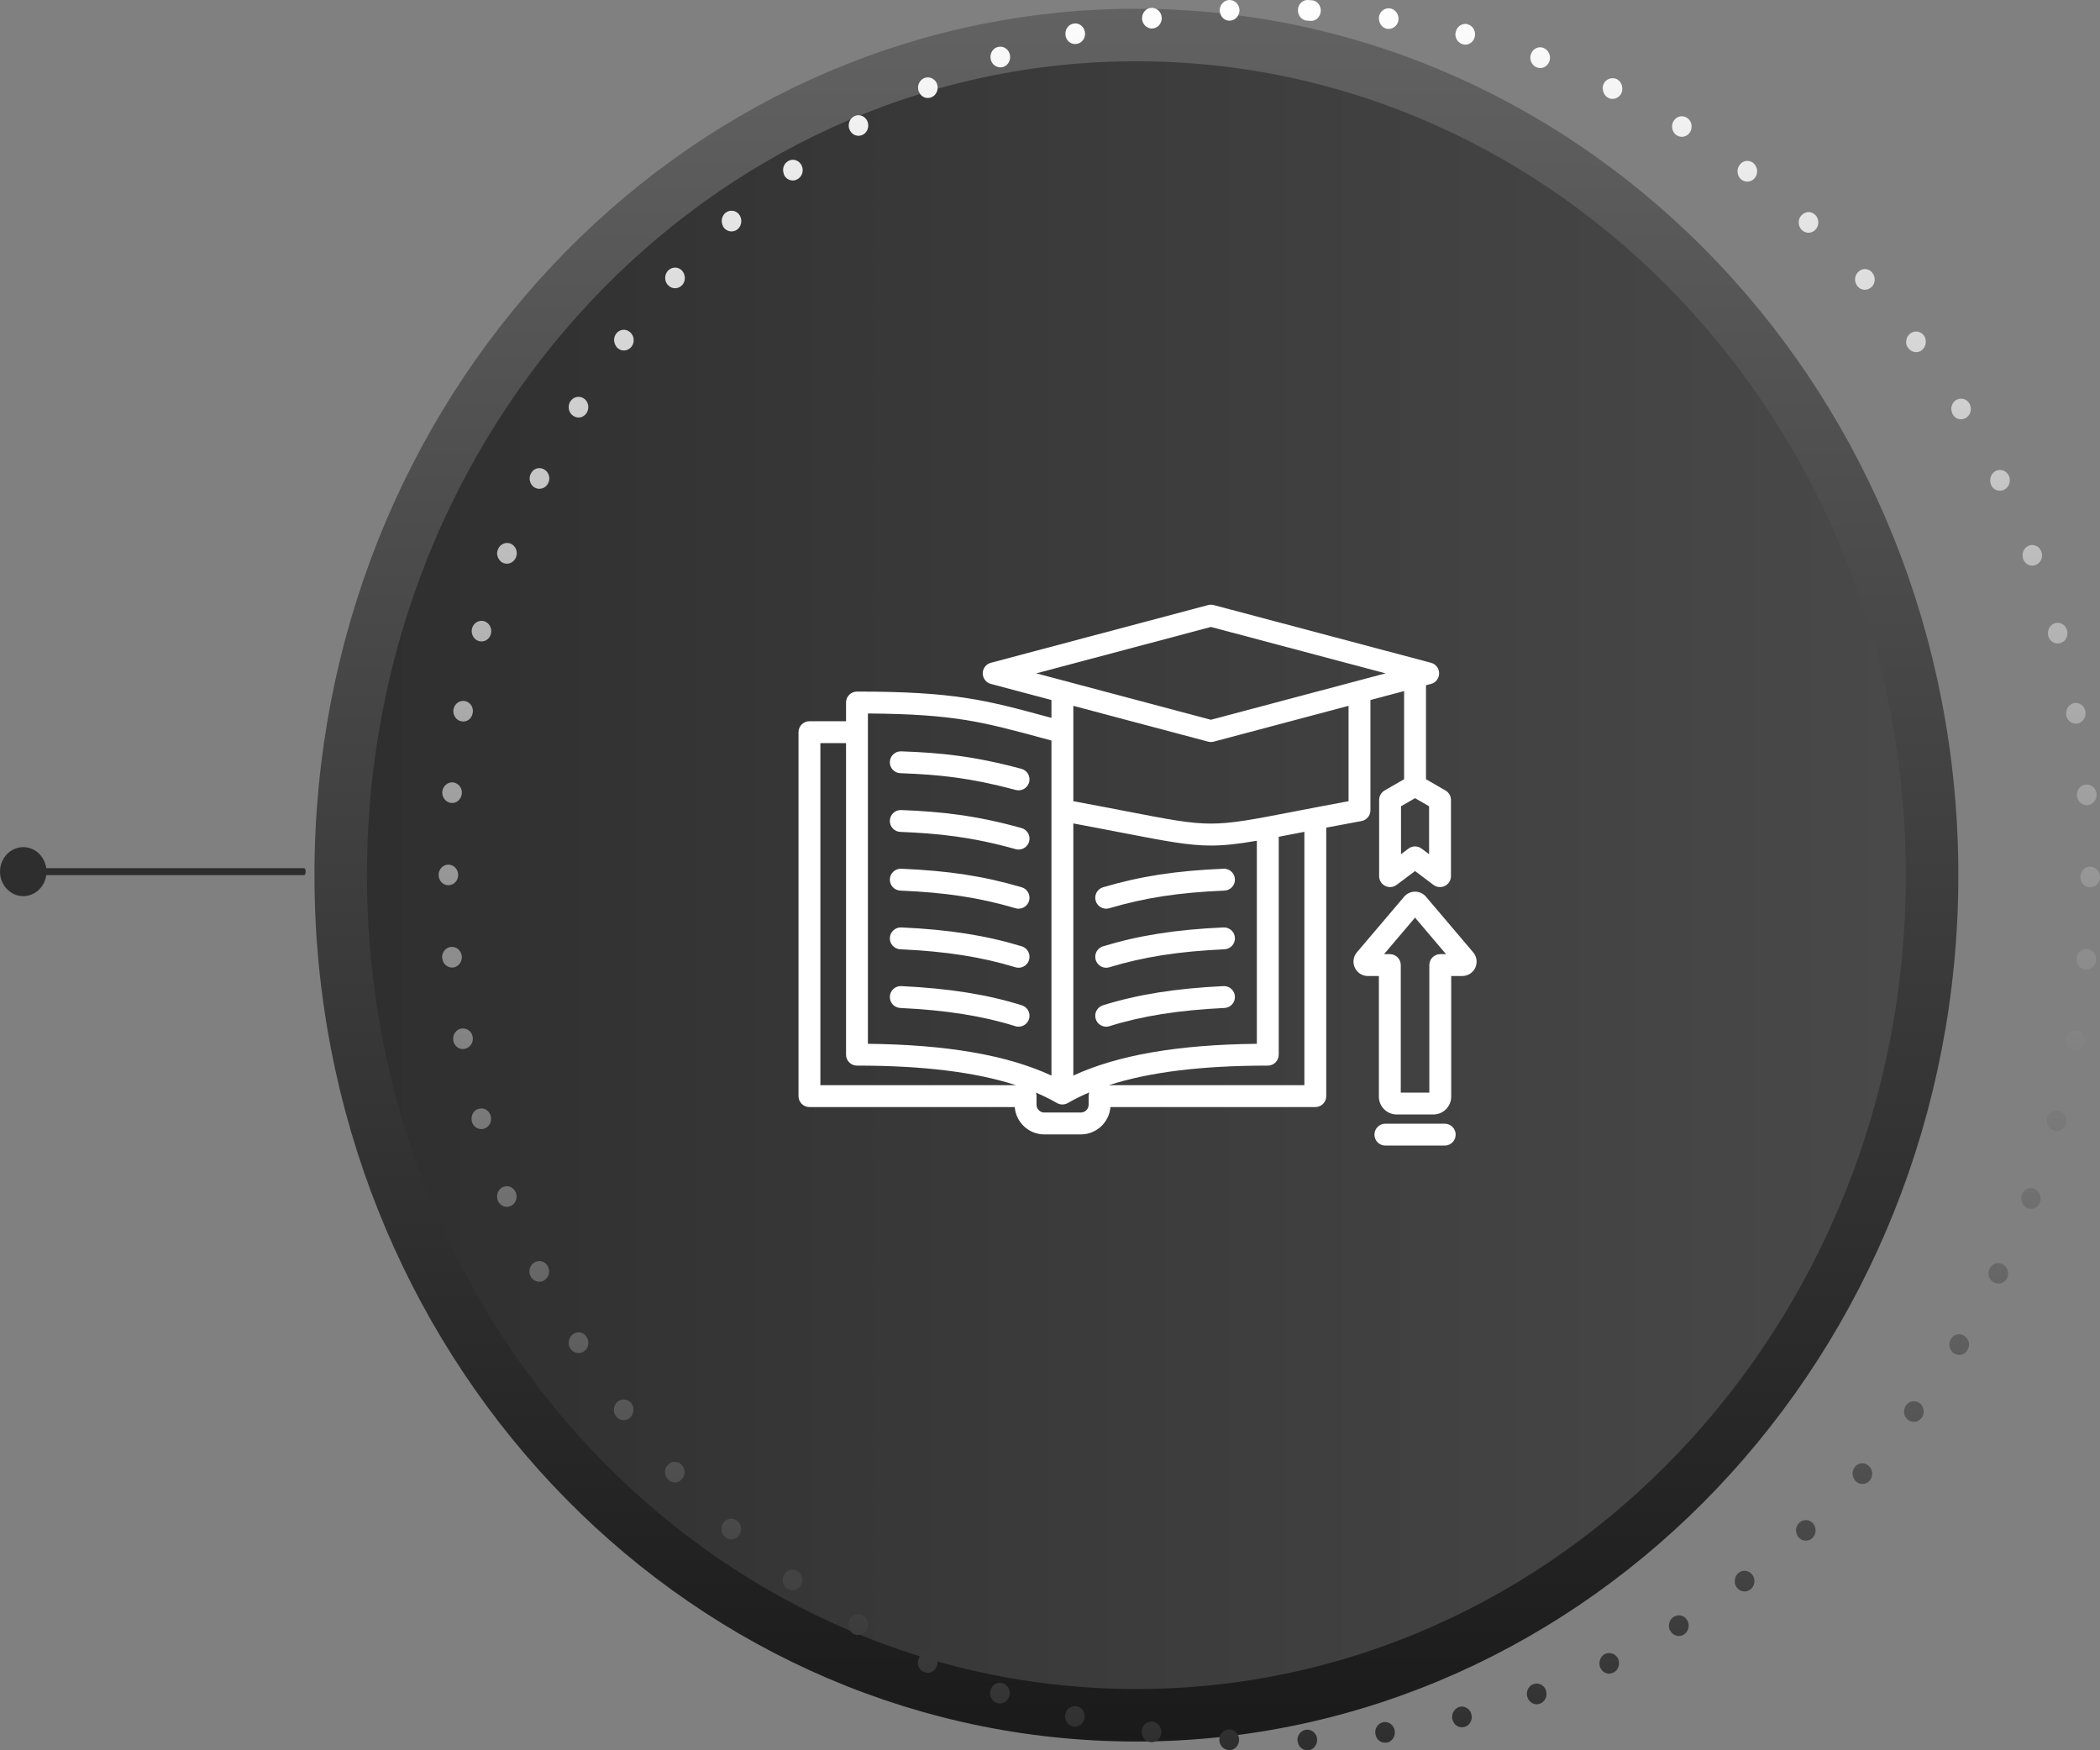
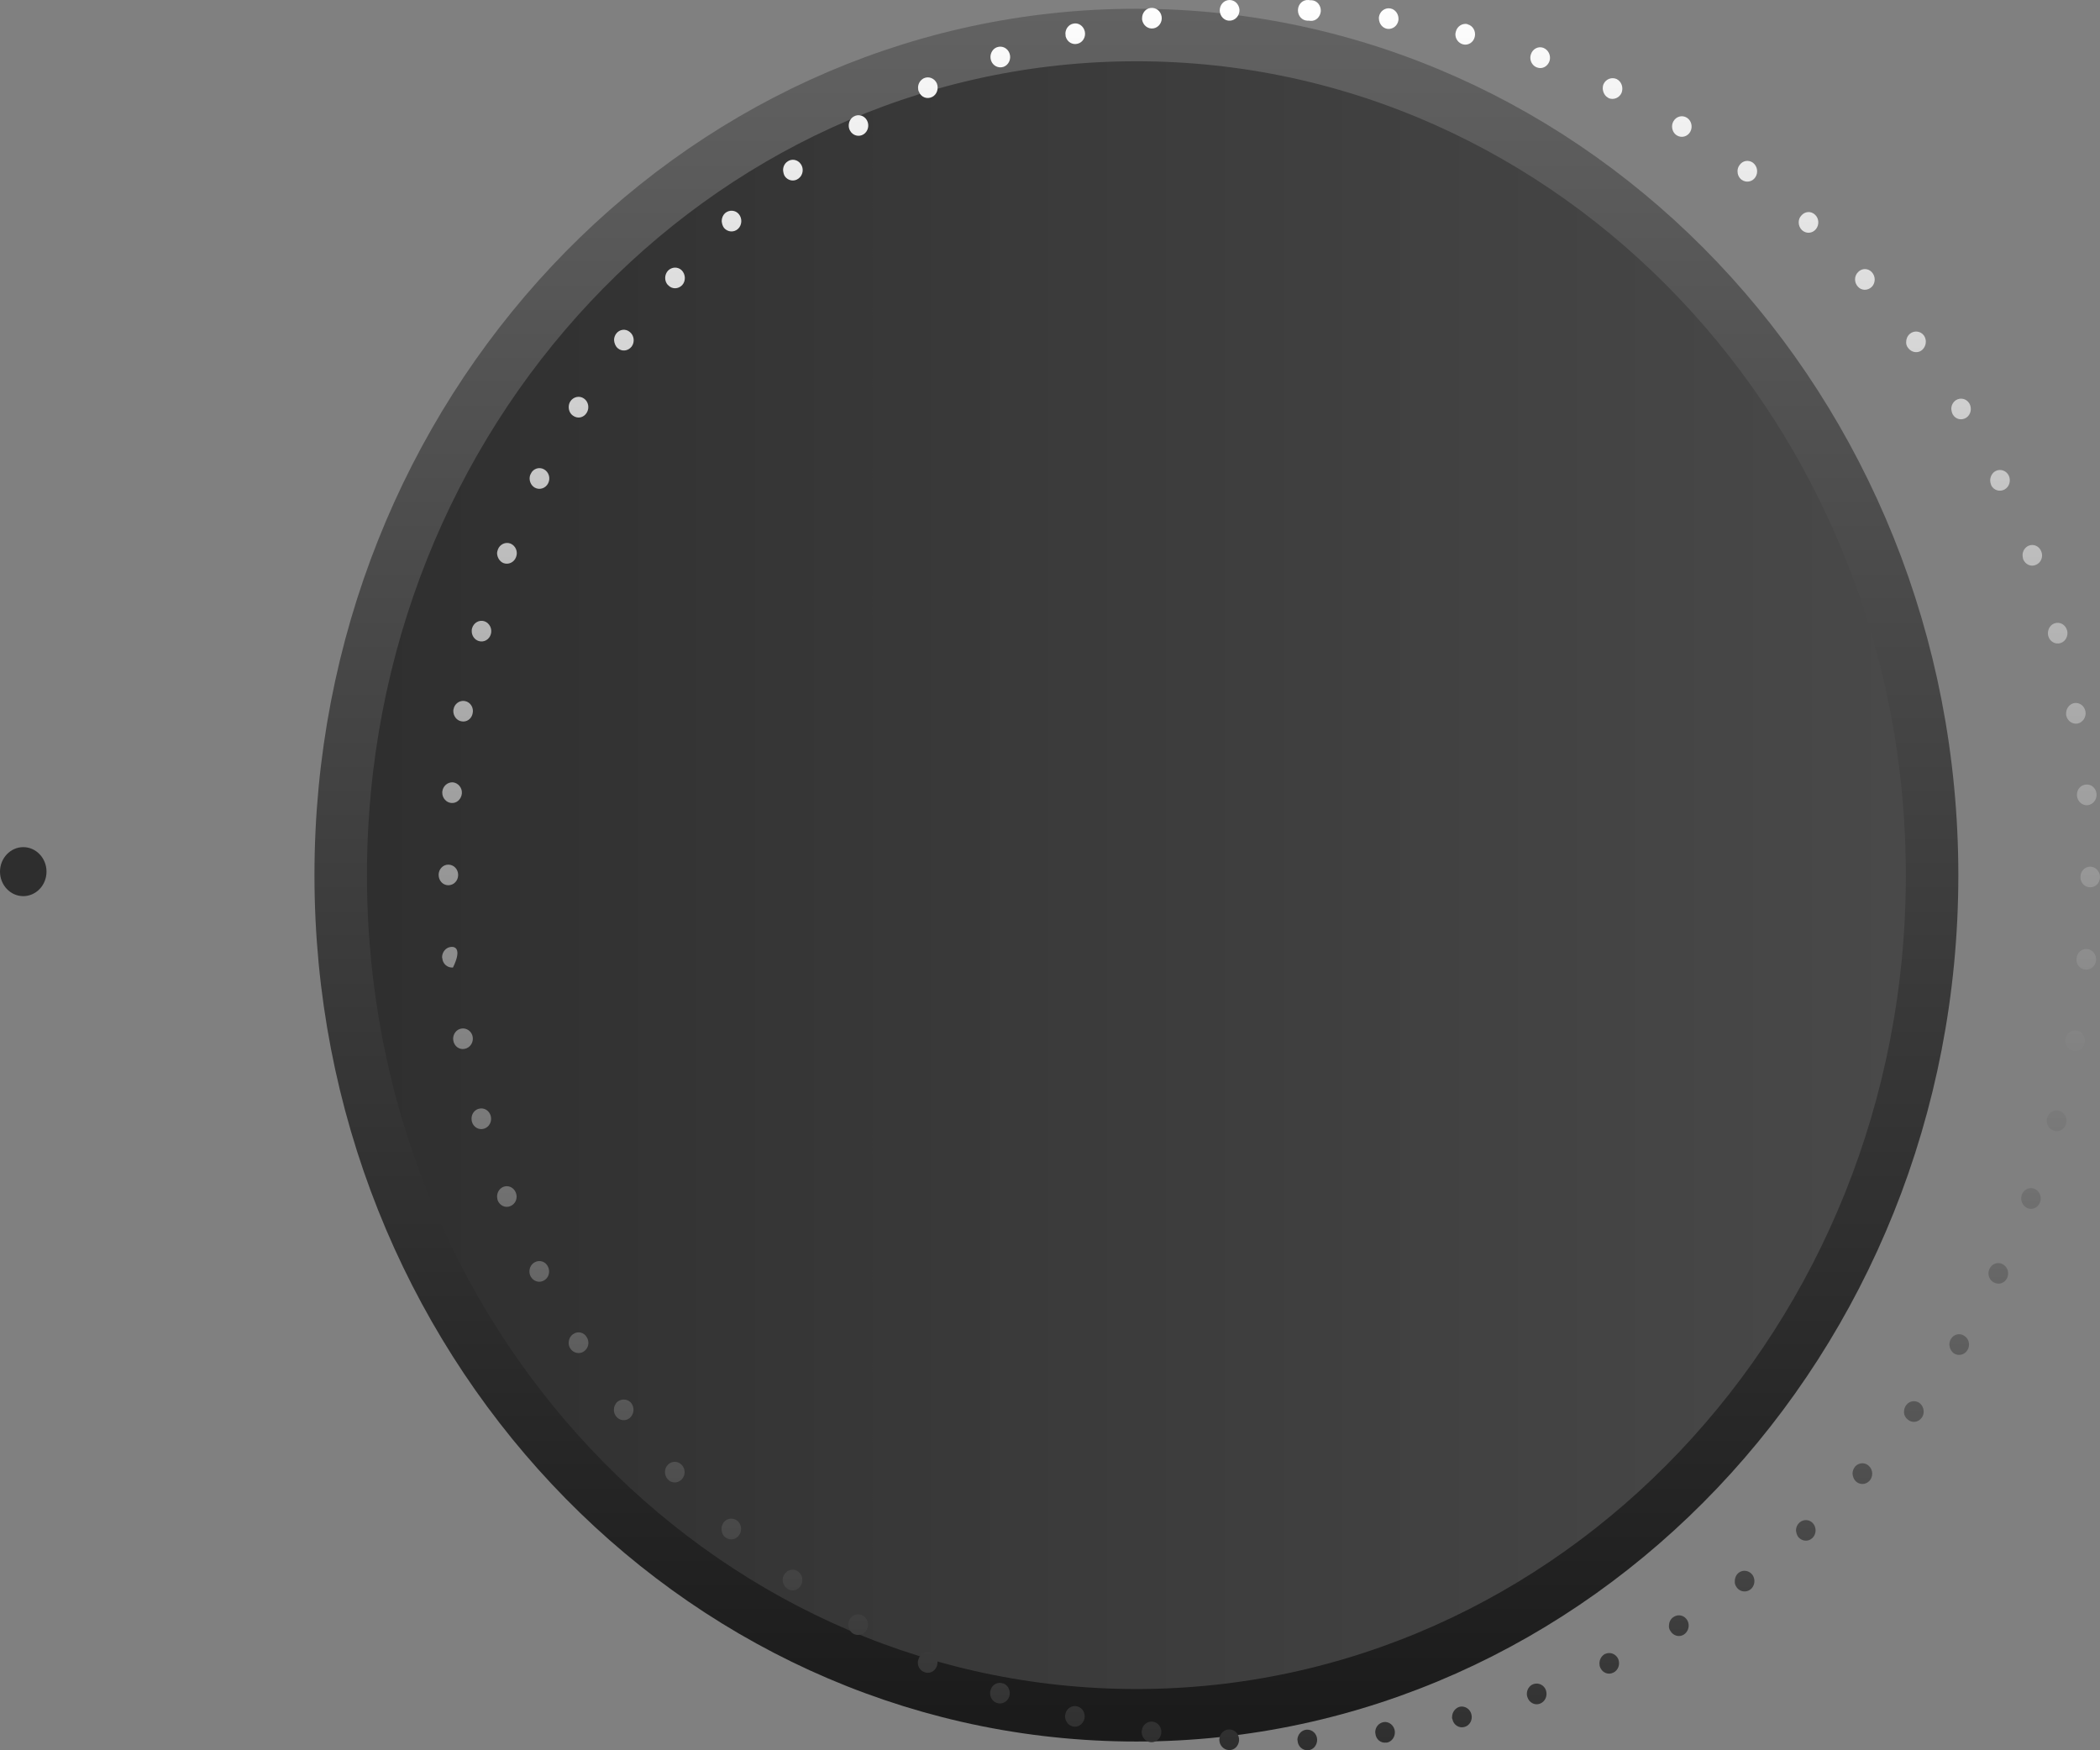
<svg xmlns="http://www.w3.org/2000/svg" width="120" height="100" viewBox="0 0 120 100" fill="none">
  <rect x="0" y="0" width="120" height="100" fill="#808080" stroke="none" />
  <g clip-path="url(#clip0_12244_935)">
    <path d="M64.938 2C89.952 2 110.405 23.391 110.405 50C110.405 76.609 89.952 98 64.938 98L64.353 97.996C39.604 97.666 19.469 76.401 19.469 50C19.469 23.599 39.604 2.334 64.353 2.004L64.938 2Z" fill="url(#paint0_linear_12244_935)" stroke="url(#paint1_linear_12244_935)" stroke-width="3" />
-     <path d="M25.616 50.578C25.927 50.578 26.18 50.321 26.18 49.995V49.983C26.18 49.668 25.938 49.4 25.616 49.4C25.306 49.4 25.064 49.668 25.064 49.983C25.064 50.31 25.306 50.578 25.616 50.578ZM25.273 54.743C25.296 55.07 25.573 55.303 25.883 55.28C26.192 55.245 26.413 54.953 26.392 54.638C26.358 54.312 26.081 54.066 25.771 54.102C25.483 54.125 25.262 54.393 25.262 54.685C25.262 54.708 25.262 54.72 25.273 54.743ZM25.782 45.876C26.093 45.911 26.358 45.666 26.392 45.34C26.424 45.025 26.192 44.733 25.883 44.698C25.584 44.675 25.306 44.908 25.273 45.234C25.273 45.258 25.273 45.27 25.273 45.293C25.273 45.596 25.506 45.853 25.782 45.876ZM25.904 59.457C25.959 59.783 26.259 59.993 26.558 59.923C26.866 59.865 27.067 59.55 27.011 59.235C26.956 58.92 26.657 58.71 26.358 58.768C26.081 58.815 25.893 59.072 25.893 59.352C25.893 59.387 25.904 59.422 25.904 59.457ZM26.358 41.209C26.668 41.279 26.956 41.069 27.011 40.743C27.078 40.428 26.878 40.113 26.569 40.054C26.27 39.996 25.971 40.206 25.916 40.521C25.904 40.556 25.904 40.591 25.904 40.626C25.904 40.906 26.093 41.163 26.358 41.209ZM26.966 64.088C27.055 64.403 27.364 64.579 27.663 64.485C27.962 64.392 28.128 64.065 28.04 63.75C27.951 63.435 27.642 63.26 27.343 63.353C27.099 63.423 26.945 63.657 26.945 63.913C26.945 63.972 26.956 64.03 26.966 64.088ZM27.354 36.624C27.652 36.718 27.962 36.543 28.05 36.228C28.14 35.913 27.962 35.586 27.674 35.493C27.375 35.399 27.067 35.586 26.977 35.889C26.956 35.948 26.956 36.006 26.956 36.064C26.956 36.321 27.122 36.554 27.354 36.624ZM28.439 68.58C28.559 68.884 28.881 69.035 29.169 68.907C29.456 68.79 29.599 68.452 29.479 68.149C29.367 67.845 29.047 67.694 28.759 67.81C28.538 67.904 28.404 68.125 28.404 68.37C28.416 68.44 28.416 68.51 28.439 68.58ZM28.759 32.167C29.047 32.284 29.378 32.133 29.489 31.829C29.61 31.526 29.468 31.187 29.18 31.059C28.892 30.942 28.559 31.094 28.45 31.397C28.427 31.467 28.404 31.537 28.404 31.619C28.416 31.852 28.549 32.074 28.759 32.167ZM30.32 72.92C30.462 73.2 30.805 73.317 31.072 73.165C31.349 73.025 31.459 72.664 31.314 72.372C31.183 72.08 30.84 71.964 30.562 72.115C30.363 72.22 30.253 72.43 30.253 72.64C30.253 72.734 30.274 72.827 30.32 72.92ZM30.562 27.862C30.84 28.014 31.183 27.897 31.326 27.606C31.47 27.314 31.36 26.964 31.082 26.812C30.805 26.661 30.462 26.777 30.331 27.069C30.285 27.151 30.264 27.244 30.264 27.337C30.264 27.547 30.375 27.757 30.562 27.862ZM32.587 77.039C32.754 77.307 33.108 77.389 33.361 77.214C33.627 77.039 33.705 76.677 33.528 76.397C33.361 76.117 33.019 76.035 32.754 76.222C32.587 76.327 32.498 76.525 32.498 76.712C32.487 76.829 32.522 76.934 32.587 77.039ZM32.754 23.756C33.019 23.942 33.361 23.86 33.528 23.581C33.694 23.312 33.627 22.939 33.361 22.764C33.108 22.589 32.754 22.671 32.587 22.939C32.522 23.044 32.498 23.149 32.498 23.265C32.498 23.452 32.587 23.651 32.754 23.756ZM35.199 80.912C35.386 81.169 35.74 81.216 35.984 81.017C36.227 80.807 36.273 80.446 36.084 80.177C35.895 79.932 35.541 79.886 35.288 80.084C35.154 80.201 35.078 80.376 35.078 80.551C35.078 80.679 35.121 80.807 35.199 80.912ZM35.298 19.894C35.541 20.104 35.895 20.057 36.094 19.8C36.283 19.544 36.239 19.17 35.995 18.972C35.752 18.762 35.398 18.809 35.209 19.065C35.133 19.17 35.089 19.299 35.089 19.427C35.099 19.602 35.166 19.777 35.298 19.894ZM38.154 84.517C38.364 84.751 38.718 84.763 38.95 84.529C39.172 84.307 39.182 83.934 38.961 83.701C38.751 83.467 38.397 83.456 38.175 83.677C38.053 83.794 37.998 83.946 37.998 84.109C37.998 84.249 38.053 84.401 38.154 84.517ZM38.187 16.3C38.407 16.534 38.761 16.522 38.983 16.289C39.194 16.055 39.182 15.682 38.961 15.449C38.739 15.227 38.386 15.239 38.164 15.472C38.065 15.589 38.01 15.729 38.01 15.88C38.01 16.032 38.065 16.195 38.187 16.3ZM41.417 87.808C41.65 88.018 42.004 87.994 42.203 87.749C42.413 87.504 42.391 87.119 42.158 86.909C41.916 86.699 41.562 86.722 41.361 86.968C41.273 87.084 41.23 87.224 41.23 87.353C41.23 87.516 41.285 87.691 41.417 87.808ZM41.373 13.022C41.584 13.267 41.938 13.29 42.169 13.08C42.401 12.87 42.425 12.485 42.224 12.24C42.026 11.995 41.672 11.972 41.428 12.182C41.306 12.299 41.24 12.462 41.24 12.637C41.252 12.765 41.285 12.905 41.373 13.022ZM44.958 90.748C45.212 90.946 45.566 90.888 45.744 90.619C45.921 90.351 45.865 89.978 45.611 89.791C45.367 89.604 45.014 89.663 44.837 89.931C44.758 90.036 44.725 90.153 44.725 90.269C44.725 90.456 44.825 90.643 44.958 90.748ZM44.847 10.07C45.025 10.327 45.378 10.397 45.633 10.198C45.887 10.012 45.943 9.638 45.766 9.382C45.589 9.113 45.235 9.043 44.98 9.242C44.825 9.358 44.748 9.533 44.748 9.72C44.758 9.837 44.781 9.965 44.847 10.07ZM48.753 93.338C49.03 93.489 49.373 93.396 49.528 93.116C49.683 92.836 49.583 92.474 49.318 92.311C49.052 92.148 48.709 92.241 48.554 92.521C48.499 92.614 48.477 92.719 48.477 92.824C48.477 93.023 48.576 93.221 48.753 93.338ZM48.576 7.468C48.731 7.748 49.074 7.842 49.34 7.678C49.605 7.515 49.694 7.153 49.539 6.873C49.384 6.593 49.041 6.5 48.775 6.663C48.598 6.768 48.499 6.967 48.499 7.177C48.499 7.27 48.521 7.375 48.576 7.468ZM52.781 95.519C53.057 95.659 53.389 95.531 53.522 95.228C53.655 94.936 53.522 94.586 53.246 94.446C52.958 94.306 52.626 94.446 52.504 94.738C52.471 94.819 52.449 94.901 52.449 94.983C52.438 95.204 52.571 95.426 52.781 95.519ZM52.515 5.252C52.637 5.555 52.969 5.683 53.257 5.543C53.533 5.415 53.655 5.065 53.533 4.762C53.401 4.47 53.069 4.342 52.792 4.47C52.582 4.575 52.46 4.785 52.46 5.007C52.46 5.088 52.471 5.182 52.515 5.252ZM56.952 97.293C57.251 97.398 57.572 97.234 57.672 96.931C57.771 96.616 57.616 96.29 57.328 96.173V96.184C57.03 96.068 56.709 96.231 56.609 96.546C56.587 96.605 56.576 96.674 56.576 96.733C56.576 96.978 56.72 97.211 56.952 97.293ZM56.631 3.455C56.731 3.758 57.052 3.922 57.351 3.817C57.638 3.712 57.793 3.373 57.694 3.07C57.594 2.755 57.273 2.592 56.974 2.697C56.742 2.778 56.598 3.012 56.598 3.257C56.598 3.315 56.609 3.385 56.631 3.455ZM61.29 98.635C61.589 98.716 61.887 98.518 61.965 98.203C62.042 97.888 61.854 97.561 61.555 97.491C61.257 97.409 60.947 97.608 60.88 97.923C60.869 97.969 60.858 98.016 60.858 98.063C60.869 98.331 61.035 98.576 61.29 98.635ZM60.891 2.067C60.969 2.393 61.279 2.58 61.577 2.498C61.876 2.428 62.064 2.102 61.987 1.787C61.909 1.472 61.611 1.273 61.312 1.355C61.057 1.413 60.88 1.658 60.88 1.927C60.891 1.973 60.891 2.02 60.891 2.067ZM65.727 99.533C66.025 99.58 66.313 99.358 66.357 99.031C66.402 98.716 66.192 98.413 65.882 98.366C65.572 98.32 65.284 98.541 65.251 98.868C65.24 98.891 65.24 98.926 65.24 98.95C65.24 99.241 65.439 99.498 65.727 99.533ZM65.262 1.121C65.317 1.448 65.594 1.67 65.904 1.623C66.214 1.577 66.424 1.273 66.38 0.958C66.335 0.631 66.048 0.41 65.738 0.456C65.461 0.491 65.262 0.748 65.262 1.04C65.262 1.063 65.262 1.098 65.262 1.121ZM70.219 99.988C70.529 100.011 70.783 99.755 70.805 99.428C70.817 99.101 70.584 98.821 70.274 98.81C69.965 98.786 69.699 99.043 69.677 99.37C69.677 99.381 69.677 99.393 69.677 99.405C69.677 99.72 69.931 99.976 70.219 99.988ZM69.699 0.62C69.721 0.947 69.976 1.203 70.285 1.18C70.595 1.168 70.839 0.888 70.828 0.561C70.805 0.235 70.551 -0.01 70.241 0.001C69.931 0.013 69.699 0.281 69.699 0.596C69.699 0.608 69.699 0.62 69.699 0.62ZM74.147 99.44C74.158 99.766 74.424 100.011 74.734 100C75.043 99.988 75.276 99.708 75.265 99.381C75.254 99.055 74.988 98.81 74.678 98.821C74.379 98.833 74.136 99.101 74.136 99.416C74.147 99.428 74.147 99.428 74.147 99.44ZM74.7 1.18C74.734 1.18 74.756 1.18 74.789 1.18C74.822 1.18 74.855 1.192 74.888 1.192C75.198 1.215 75.453 0.958 75.475 0.631C75.486 0.305 75.254 0.025 74.944 0.013C74.911 0.013 74.877 0.013 74.844 0.013C74.811 0.001 74.789 0.001 74.756 0.001C74.446 -0.022 74.18 0.235 74.169 0.561C74.169 0.573 74.169 0.585 74.169 0.596C74.169 0.911 74.402 1.168 74.7 1.18ZM78.595 99.055C78.628 99.381 78.916 99.615 79.226 99.556C79.226 99.556 79.226 99.556 79.226 99.568C79.536 99.521 79.746 99.218 79.702 98.891C79.657 98.576 79.37 98.343 79.071 98.389C78.783 98.436 78.584 98.681 78.584 98.973C78.595 99.008 78.595 99.031 78.595 99.055ZM79.27 1.647C79.58 1.693 79.868 1.472 79.912 1.145C79.945 0.818 79.735 0.526 79.436 0.48C79.126 0.433 78.839 0.655 78.794 0.982C78.794 1.005 78.794 1.04 78.794 1.063C78.805 1.355 78.993 1.6 79.27 1.647ZM82.999 98.238C83.065 98.553 83.375 98.751 83.674 98.67C83.973 98.6 84.161 98.273 84.083 97.958C84.017 97.643 83.707 97.445 83.408 97.514C83.154 97.585 82.977 97.829 82.977 98.098C82.966 98.144 82.977 98.191 82.999 98.238ZM83.597 2.533C83.895 2.615 84.205 2.417 84.272 2.102C84.349 1.787 84.161 1.46 83.862 1.39C83.862 1.39 83.862 1.39 83.862 1.378C83.563 1.308 83.254 1.507 83.187 1.822C83.176 1.868 83.165 1.915 83.165 1.962C83.165 2.23 83.342 2.463 83.597 2.533ZM87.281 96.966C87.381 97.281 87.702 97.445 87.989 97.34C88.288 97.234 88.443 96.896 88.343 96.581C88.244 96.278 87.923 96.115 87.624 96.219C87.392 96.301 87.248 96.534 87.248 96.779C87.248 96.838 87.259 96.908 87.281 96.966ZM87.823 3.852C88.122 3.968 88.432 3.805 88.543 3.49C88.642 3.187 88.487 2.848 88.189 2.732C87.901 2.627 87.58 2.79 87.48 3.105C87.458 3.163 87.447 3.233 87.447 3.292C87.447 3.537 87.591 3.77 87.823 3.852ZM91.442 95.274C91.574 95.578 91.906 95.706 92.183 95.566C92.471 95.438 92.592 95.088 92.471 94.784C92.338 94.493 92.006 94.364 91.729 94.493H91.718C91.519 94.598 91.397 94.808 91.397 95.029C91.397 95.111 91.408 95.193 91.442 95.274ZM91.906 5.59V5.602C92.194 5.73 92.526 5.602 92.659 5.31C92.78 5.007 92.659 4.657 92.382 4.517C92.094 4.388 91.762 4.517 91.63 4.808C91.596 4.89 91.585 4.972 91.585 5.053C91.596 5.275 91.707 5.497 91.906 5.59ZM95.447 93.174C95.602 93.454 95.945 93.559 96.21 93.396C96.487 93.221 96.576 92.859 96.421 92.579C96.266 92.299 95.923 92.206 95.657 92.369C95.469 92.474 95.37 92.673 95.37 92.883C95.359 92.976 95.381 93.081 95.447 93.174ZM95.823 7.737C96.089 7.9 96.432 7.807 96.587 7.527C96.742 7.247 96.653 6.885 96.388 6.722C96.122 6.558 95.779 6.652 95.624 6.932C95.569 7.025 95.547 7.13 95.547 7.223C95.547 7.433 95.646 7.632 95.823 7.737ZM99.231 90.678C99.408 90.946 99.762 91.004 100.017 90.818C100.271 90.631 100.327 90.258 100.15 89.989C99.962 89.733 99.618 89.663 99.364 89.849C99.209 89.966 99.132 90.153 99.132 90.339C99.121 90.456 99.154 90.573 99.231 90.678ZM99.519 10.268C99.773 10.455 100.128 10.397 100.305 10.129C100.482 9.86 100.426 9.498 100.172 9.3C99.917 9.113 99.574 9.172 99.397 9.44C99.32 9.545 99.287 9.662 99.287 9.79C99.287 9.965 99.364 10.152 99.519 10.268ZM102.761 87.819C102.971 88.064 103.325 88.099 103.558 87.878C103.79 87.668 103.812 87.294 103.613 87.049C103.414 86.804 103.06 86.781 102.827 86.991C102.695 87.108 102.628 87.271 102.628 87.434C102.639 87.574 102.683 87.714 102.761 87.819ZM102.971 13.15C103.215 13.372 103.569 13.337 103.768 13.092C103.967 12.847 103.945 12.473 103.713 12.264C103.48 12.042 103.126 12.077 102.927 12.322C102.827 12.427 102.783 12.567 102.783 12.707C102.783 12.87 102.849 13.034 102.971 13.15ZM106.036 84.623C106.257 84.844 106.612 84.844 106.833 84.599C107.043 84.366 107.032 83.992 106.811 83.771C106.589 83.537 106.235 83.549 106.014 83.782C105.914 83.899 105.859 84.051 105.859 84.191C105.87 84.354 105.925 84.506 106.036 84.623ZM106.158 16.37C106.368 16.615 106.722 16.615 106.954 16.394C107.176 16.172 107.187 15.799 106.966 15.554C106.755 15.32 106.401 15.309 106.18 15.542C106.058 15.659 106.003 15.81 106.003 15.962C106.003 16.114 106.058 16.254 106.158 16.37ZM109.024 81.111C109.256 81.309 109.61 81.274 109.809 81.006C109.997 80.761 109.953 80.387 109.71 80.177C109.466 79.979 109.112 80.026 108.924 80.282C108.847 80.387 108.802 80.516 108.802 80.644C108.791 80.819 108.869 80.994 109.024 81.111ZM109.046 19.894C109.245 20.15 109.599 20.197 109.831 19.999C110.075 19.789 110.119 19.415 109.931 19.159C109.743 18.914 109.389 18.867 109.145 19.065C109.002 19.182 108.924 19.357 108.924 19.532C108.913 19.66 108.957 19.789 109.046 19.894ZM111.646 77.319C111.912 77.494 112.255 77.412 112.421 77.144C112.598 76.864 112.52 76.502 112.255 76.327C112 76.141 111.646 76.222 111.48 76.502C111.425 76.596 111.391 76.712 111.391 76.817C111.403 77.016 111.491 77.202 111.646 77.319ZM111.591 23.686C111.757 23.965 112.1 24.036 112.365 23.861C112.62 23.686 112.697 23.324 112.531 23.044C112.365 22.776 112.022 22.694 111.757 22.869C111.591 22.985 111.502 23.172 111.502 23.37C111.513 23.476 111.535 23.581 111.591 23.686ZM113.936 73.27C114.213 73.422 114.545 73.317 114.689 73.025C114.833 72.734 114.722 72.384 114.445 72.232C114.18 72.08 113.837 72.185 113.693 72.477C113.649 72.57 113.627 72.664 113.627 72.757C113.627 72.967 113.748 73.177 113.936 73.27ZM113.781 27.711V27.722C113.925 28.014 114.268 28.119 114.545 27.967C114.822 27.816 114.921 27.466 114.788 27.174C114.645 26.882 114.302 26.766 114.025 26.917C113.837 27.022 113.726 27.232 113.726 27.442C113.726 27.536 113.748 27.629 113.781 27.711ZM115.851 69.024C116.127 69.152 116.459 69 116.57 68.697C116.692 68.394 116.548 68.055 116.271 67.927C115.972 67.799 115.652 67.95 115.53 68.254C115.508 68.324 115.497 68.405 115.497 68.475C115.497 68.709 115.64 68.93 115.851 69.024ZM115.607 31.946C115.729 32.249 116.05 32.401 116.337 32.273C116.625 32.156 116.769 31.817 116.647 31.514C116.537 31.211 116.216 31.059 115.928 31.176C115.707 31.269 115.574 31.491 115.574 31.724C115.574 31.806 115.596 31.876 115.607 31.946ZM117.367 64.602C117.654 64.695 117.975 64.52 118.064 64.205C118.152 63.89 117.975 63.563 117.676 63.47C117.389 63.377 117.068 63.552 116.979 63.867C116.968 63.925 116.957 63.983 116.957 64.03C116.957 64.287 117.112 64.52 117.367 64.602ZM117.046 36.344C117.134 36.659 117.444 36.834 117.743 36.741C118.03 36.659 118.207 36.321 118.119 36.006C118.119 36.006 118.119 36.006 118.119 36.018C118.03 35.691 117.721 35.516 117.422 35.609C117.178 35.679 117.024 35.924 117.024 36.181C117.024 36.228 117.024 36.286 117.046 36.344ZM118.473 60.04C118.772 60.11 119.071 59.9 119.126 59.573C119.192 59.258 118.982 58.943 118.683 58.885C118.374 58.827 118.086 59.025 118.031 59.352C118.019 59.387 118.019 59.422 118.019 59.468C118.019 59.737 118.207 59.993 118.473 60.04ZM118.064 40.859C118.13 41.186 118.418 41.396 118.728 41.338C119.026 41.268 119.225 40.964 119.17 40.638C119.17 40.638 119.17 40.638 119.17 40.649C119.115 40.323 118.816 40.113 118.517 40.171C118.252 40.229 118.064 40.474 118.064 40.754C118.064 40.789 118.064 40.824 118.064 40.859ZM119.159 55.397C119.469 55.431 119.745 55.187 119.779 54.871C119.801 54.545 119.579 54.253 119.27 54.218C118.96 54.195 118.683 54.428 118.661 54.755C118.65 54.767 118.65 54.79 118.65 54.813C118.65 55.117 118.871 55.373 119.159 55.397ZM118.683 45.468C118.717 45.795 118.982 46.028 119.292 46.005C119.602 45.97 119.834 45.678 119.801 45.351C119.768 45.025 119.502 44.791 119.192 44.826C118.894 44.849 118.683 45.106 118.683 45.41C118.683 45.421 118.683 45.445 118.683 45.468ZM119.436 50.695C119.745 50.706 120 50.438 120 50.111C120 49.785 119.745 49.516 119.436 49.516C119.126 49.516 118.882 49.785 118.882 50.111C118.882 50.438 119.126 50.695 119.436 50.695Z" fill="url(#paint2_linear_12244_935)" />
-     <path d="M2.277 49.8C2.277 49.906 2.319 50 2.367 50H17.378C17.425 50 17.467 49.906 17.467 49.8C17.467 49.694 17.425 49.6 17.378 49.6H2.367C2.319 49.6 2.277 49.682 2.277 49.8Z" fill="#2E2E2E" />
+     <path d="M25.616 50.578C25.927 50.578 26.18 50.321 26.18 49.995V49.983C26.18 49.668 25.938 49.4 25.616 49.4C25.306 49.4 25.064 49.668 25.064 49.983C25.064 50.31 25.306 50.578 25.616 50.578ZM25.273 54.743C25.296 55.07 25.573 55.303 25.883 55.28C26.358 54.312 26.081 54.066 25.771 54.102C25.483 54.125 25.262 54.393 25.262 54.685C25.262 54.708 25.262 54.72 25.273 54.743ZM25.782 45.876C26.093 45.911 26.358 45.666 26.392 45.34C26.424 45.025 26.192 44.733 25.883 44.698C25.584 44.675 25.306 44.908 25.273 45.234C25.273 45.258 25.273 45.27 25.273 45.293C25.273 45.596 25.506 45.853 25.782 45.876ZM25.904 59.457C25.959 59.783 26.259 59.993 26.558 59.923C26.866 59.865 27.067 59.55 27.011 59.235C26.956 58.92 26.657 58.71 26.358 58.768C26.081 58.815 25.893 59.072 25.893 59.352C25.893 59.387 25.904 59.422 25.904 59.457ZM26.358 41.209C26.668 41.279 26.956 41.069 27.011 40.743C27.078 40.428 26.878 40.113 26.569 40.054C26.27 39.996 25.971 40.206 25.916 40.521C25.904 40.556 25.904 40.591 25.904 40.626C25.904 40.906 26.093 41.163 26.358 41.209ZM26.966 64.088C27.055 64.403 27.364 64.579 27.663 64.485C27.962 64.392 28.128 64.065 28.04 63.75C27.951 63.435 27.642 63.26 27.343 63.353C27.099 63.423 26.945 63.657 26.945 63.913C26.945 63.972 26.956 64.03 26.966 64.088ZM27.354 36.624C27.652 36.718 27.962 36.543 28.05 36.228C28.14 35.913 27.962 35.586 27.674 35.493C27.375 35.399 27.067 35.586 26.977 35.889C26.956 35.948 26.956 36.006 26.956 36.064C26.956 36.321 27.122 36.554 27.354 36.624ZM28.439 68.58C28.559 68.884 28.881 69.035 29.169 68.907C29.456 68.79 29.599 68.452 29.479 68.149C29.367 67.845 29.047 67.694 28.759 67.81C28.538 67.904 28.404 68.125 28.404 68.37C28.416 68.44 28.416 68.51 28.439 68.58ZM28.759 32.167C29.047 32.284 29.378 32.133 29.489 31.829C29.61 31.526 29.468 31.187 29.18 31.059C28.892 30.942 28.559 31.094 28.45 31.397C28.427 31.467 28.404 31.537 28.404 31.619C28.416 31.852 28.549 32.074 28.759 32.167ZM30.32 72.92C30.462 73.2 30.805 73.317 31.072 73.165C31.349 73.025 31.459 72.664 31.314 72.372C31.183 72.08 30.84 71.964 30.562 72.115C30.363 72.22 30.253 72.43 30.253 72.64C30.253 72.734 30.274 72.827 30.32 72.92ZM30.562 27.862C30.84 28.014 31.183 27.897 31.326 27.606C31.47 27.314 31.36 26.964 31.082 26.812C30.805 26.661 30.462 26.777 30.331 27.069C30.285 27.151 30.264 27.244 30.264 27.337C30.264 27.547 30.375 27.757 30.562 27.862ZM32.587 77.039C32.754 77.307 33.108 77.389 33.361 77.214C33.627 77.039 33.705 76.677 33.528 76.397C33.361 76.117 33.019 76.035 32.754 76.222C32.587 76.327 32.498 76.525 32.498 76.712C32.487 76.829 32.522 76.934 32.587 77.039ZM32.754 23.756C33.019 23.942 33.361 23.86 33.528 23.581C33.694 23.312 33.627 22.939 33.361 22.764C33.108 22.589 32.754 22.671 32.587 22.939C32.522 23.044 32.498 23.149 32.498 23.265C32.498 23.452 32.587 23.651 32.754 23.756ZM35.199 80.912C35.386 81.169 35.74 81.216 35.984 81.017C36.227 80.807 36.273 80.446 36.084 80.177C35.895 79.932 35.541 79.886 35.288 80.084C35.154 80.201 35.078 80.376 35.078 80.551C35.078 80.679 35.121 80.807 35.199 80.912ZM35.298 19.894C35.541 20.104 35.895 20.057 36.094 19.8C36.283 19.544 36.239 19.17 35.995 18.972C35.752 18.762 35.398 18.809 35.209 19.065C35.133 19.17 35.089 19.299 35.089 19.427C35.099 19.602 35.166 19.777 35.298 19.894ZM38.154 84.517C38.364 84.751 38.718 84.763 38.95 84.529C39.172 84.307 39.182 83.934 38.961 83.701C38.751 83.467 38.397 83.456 38.175 83.677C38.053 83.794 37.998 83.946 37.998 84.109C37.998 84.249 38.053 84.401 38.154 84.517ZM38.187 16.3C38.407 16.534 38.761 16.522 38.983 16.289C39.194 16.055 39.182 15.682 38.961 15.449C38.739 15.227 38.386 15.239 38.164 15.472C38.065 15.589 38.01 15.729 38.01 15.88C38.01 16.032 38.065 16.195 38.187 16.3ZM41.417 87.808C41.65 88.018 42.004 87.994 42.203 87.749C42.413 87.504 42.391 87.119 42.158 86.909C41.916 86.699 41.562 86.722 41.361 86.968C41.273 87.084 41.23 87.224 41.23 87.353C41.23 87.516 41.285 87.691 41.417 87.808ZM41.373 13.022C41.584 13.267 41.938 13.29 42.169 13.08C42.401 12.87 42.425 12.485 42.224 12.24C42.026 11.995 41.672 11.972 41.428 12.182C41.306 12.299 41.24 12.462 41.24 12.637C41.252 12.765 41.285 12.905 41.373 13.022ZM44.958 90.748C45.212 90.946 45.566 90.888 45.744 90.619C45.921 90.351 45.865 89.978 45.611 89.791C45.367 89.604 45.014 89.663 44.837 89.931C44.758 90.036 44.725 90.153 44.725 90.269C44.725 90.456 44.825 90.643 44.958 90.748ZM44.847 10.07C45.025 10.327 45.378 10.397 45.633 10.198C45.887 10.012 45.943 9.638 45.766 9.382C45.589 9.113 45.235 9.043 44.98 9.242C44.825 9.358 44.748 9.533 44.748 9.72C44.758 9.837 44.781 9.965 44.847 10.07ZM48.753 93.338C49.03 93.489 49.373 93.396 49.528 93.116C49.683 92.836 49.583 92.474 49.318 92.311C49.052 92.148 48.709 92.241 48.554 92.521C48.499 92.614 48.477 92.719 48.477 92.824C48.477 93.023 48.576 93.221 48.753 93.338ZM48.576 7.468C48.731 7.748 49.074 7.842 49.34 7.678C49.605 7.515 49.694 7.153 49.539 6.873C49.384 6.593 49.041 6.5 48.775 6.663C48.598 6.768 48.499 6.967 48.499 7.177C48.499 7.27 48.521 7.375 48.576 7.468ZM52.781 95.519C53.057 95.659 53.389 95.531 53.522 95.228C53.655 94.936 53.522 94.586 53.246 94.446C52.958 94.306 52.626 94.446 52.504 94.738C52.471 94.819 52.449 94.901 52.449 94.983C52.438 95.204 52.571 95.426 52.781 95.519ZM52.515 5.252C52.637 5.555 52.969 5.683 53.257 5.543C53.533 5.415 53.655 5.065 53.533 4.762C53.401 4.47 53.069 4.342 52.792 4.47C52.582 4.575 52.46 4.785 52.46 5.007C52.46 5.088 52.471 5.182 52.515 5.252ZM56.952 97.293C57.251 97.398 57.572 97.234 57.672 96.931C57.771 96.616 57.616 96.29 57.328 96.173V96.184C57.03 96.068 56.709 96.231 56.609 96.546C56.587 96.605 56.576 96.674 56.576 96.733C56.576 96.978 56.72 97.211 56.952 97.293ZM56.631 3.455C56.731 3.758 57.052 3.922 57.351 3.817C57.638 3.712 57.793 3.373 57.694 3.07C57.594 2.755 57.273 2.592 56.974 2.697C56.742 2.778 56.598 3.012 56.598 3.257C56.598 3.315 56.609 3.385 56.631 3.455ZM61.29 98.635C61.589 98.716 61.887 98.518 61.965 98.203C62.042 97.888 61.854 97.561 61.555 97.491C61.257 97.409 60.947 97.608 60.88 97.923C60.869 97.969 60.858 98.016 60.858 98.063C60.869 98.331 61.035 98.576 61.29 98.635ZM60.891 2.067C60.969 2.393 61.279 2.58 61.577 2.498C61.876 2.428 62.064 2.102 61.987 1.787C61.909 1.472 61.611 1.273 61.312 1.355C61.057 1.413 60.88 1.658 60.88 1.927C60.891 1.973 60.891 2.02 60.891 2.067ZM65.727 99.533C66.025 99.58 66.313 99.358 66.357 99.031C66.402 98.716 66.192 98.413 65.882 98.366C65.572 98.32 65.284 98.541 65.251 98.868C65.24 98.891 65.24 98.926 65.24 98.95C65.24 99.241 65.439 99.498 65.727 99.533ZM65.262 1.121C65.317 1.448 65.594 1.67 65.904 1.623C66.214 1.577 66.424 1.273 66.38 0.958C66.335 0.631 66.048 0.41 65.738 0.456C65.461 0.491 65.262 0.748 65.262 1.04C65.262 1.063 65.262 1.098 65.262 1.121ZM70.219 99.988C70.529 100.011 70.783 99.755 70.805 99.428C70.817 99.101 70.584 98.821 70.274 98.81C69.965 98.786 69.699 99.043 69.677 99.37C69.677 99.381 69.677 99.393 69.677 99.405C69.677 99.72 69.931 99.976 70.219 99.988ZM69.699 0.62C69.721 0.947 69.976 1.203 70.285 1.18C70.595 1.168 70.839 0.888 70.828 0.561C70.805 0.235 70.551 -0.01 70.241 0.001C69.931 0.013 69.699 0.281 69.699 0.596C69.699 0.608 69.699 0.62 69.699 0.62ZM74.147 99.44C74.158 99.766 74.424 100.011 74.734 100C75.043 99.988 75.276 99.708 75.265 99.381C75.254 99.055 74.988 98.81 74.678 98.821C74.379 98.833 74.136 99.101 74.136 99.416C74.147 99.428 74.147 99.428 74.147 99.44ZM74.7 1.18C74.734 1.18 74.756 1.18 74.789 1.18C74.822 1.18 74.855 1.192 74.888 1.192C75.198 1.215 75.453 0.958 75.475 0.631C75.486 0.305 75.254 0.025 74.944 0.013C74.911 0.013 74.877 0.013 74.844 0.013C74.811 0.001 74.789 0.001 74.756 0.001C74.446 -0.022 74.18 0.235 74.169 0.561C74.169 0.573 74.169 0.585 74.169 0.596C74.169 0.911 74.402 1.168 74.7 1.18ZM78.595 99.055C78.628 99.381 78.916 99.615 79.226 99.556C79.226 99.556 79.226 99.556 79.226 99.568C79.536 99.521 79.746 99.218 79.702 98.891C79.657 98.576 79.37 98.343 79.071 98.389C78.783 98.436 78.584 98.681 78.584 98.973C78.595 99.008 78.595 99.031 78.595 99.055ZM79.27 1.647C79.58 1.693 79.868 1.472 79.912 1.145C79.945 0.818 79.735 0.526 79.436 0.48C79.126 0.433 78.839 0.655 78.794 0.982C78.794 1.005 78.794 1.04 78.794 1.063C78.805 1.355 78.993 1.6 79.27 1.647ZM82.999 98.238C83.065 98.553 83.375 98.751 83.674 98.67C83.973 98.6 84.161 98.273 84.083 97.958C84.017 97.643 83.707 97.445 83.408 97.514C83.154 97.585 82.977 97.829 82.977 98.098C82.966 98.144 82.977 98.191 82.999 98.238ZM83.597 2.533C83.895 2.615 84.205 2.417 84.272 2.102C84.349 1.787 84.161 1.46 83.862 1.39C83.862 1.39 83.862 1.39 83.862 1.378C83.563 1.308 83.254 1.507 83.187 1.822C83.176 1.868 83.165 1.915 83.165 1.962C83.165 2.23 83.342 2.463 83.597 2.533ZM87.281 96.966C87.381 97.281 87.702 97.445 87.989 97.34C88.288 97.234 88.443 96.896 88.343 96.581C88.244 96.278 87.923 96.115 87.624 96.219C87.392 96.301 87.248 96.534 87.248 96.779C87.248 96.838 87.259 96.908 87.281 96.966ZM87.823 3.852C88.122 3.968 88.432 3.805 88.543 3.49C88.642 3.187 88.487 2.848 88.189 2.732C87.901 2.627 87.58 2.79 87.48 3.105C87.458 3.163 87.447 3.233 87.447 3.292C87.447 3.537 87.591 3.77 87.823 3.852ZM91.442 95.274C91.574 95.578 91.906 95.706 92.183 95.566C92.471 95.438 92.592 95.088 92.471 94.784C92.338 94.493 92.006 94.364 91.729 94.493H91.718C91.519 94.598 91.397 94.808 91.397 95.029C91.397 95.111 91.408 95.193 91.442 95.274ZM91.906 5.59V5.602C92.194 5.73 92.526 5.602 92.659 5.31C92.78 5.007 92.659 4.657 92.382 4.517C92.094 4.388 91.762 4.517 91.63 4.808C91.596 4.89 91.585 4.972 91.585 5.053C91.596 5.275 91.707 5.497 91.906 5.59ZM95.447 93.174C95.602 93.454 95.945 93.559 96.21 93.396C96.487 93.221 96.576 92.859 96.421 92.579C96.266 92.299 95.923 92.206 95.657 92.369C95.469 92.474 95.37 92.673 95.37 92.883C95.359 92.976 95.381 93.081 95.447 93.174ZM95.823 7.737C96.089 7.9 96.432 7.807 96.587 7.527C96.742 7.247 96.653 6.885 96.388 6.722C96.122 6.558 95.779 6.652 95.624 6.932C95.569 7.025 95.547 7.13 95.547 7.223C95.547 7.433 95.646 7.632 95.823 7.737ZM99.231 90.678C99.408 90.946 99.762 91.004 100.017 90.818C100.271 90.631 100.327 90.258 100.15 89.989C99.962 89.733 99.618 89.663 99.364 89.849C99.209 89.966 99.132 90.153 99.132 90.339C99.121 90.456 99.154 90.573 99.231 90.678ZM99.519 10.268C99.773 10.455 100.128 10.397 100.305 10.129C100.482 9.86 100.426 9.498 100.172 9.3C99.917 9.113 99.574 9.172 99.397 9.44C99.32 9.545 99.287 9.662 99.287 9.79C99.287 9.965 99.364 10.152 99.519 10.268ZM102.761 87.819C102.971 88.064 103.325 88.099 103.558 87.878C103.79 87.668 103.812 87.294 103.613 87.049C103.414 86.804 103.06 86.781 102.827 86.991C102.695 87.108 102.628 87.271 102.628 87.434C102.639 87.574 102.683 87.714 102.761 87.819ZM102.971 13.15C103.215 13.372 103.569 13.337 103.768 13.092C103.967 12.847 103.945 12.473 103.713 12.264C103.48 12.042 103.126 12.077 102.927 12.322C102.827 12.427 102.783 12.567 102.783 12.707C102.783 12.87 102.849 13.034 102.971 13.15ZM106.036 84.623C106.257 84.844 106.612 84.844 106.833 84.599C107.043 84.366 107.032 83.992 106.811 83.771C106.589 83.537 106.235 83.549 106.014 83.782C105.914 83.899 105.859 84.051 105.859 84.191C105.87 84.354 105.925 84.506 106.036 84.623ZM106.158 16.37C106.368 16.615 106.722 16.615 106.954 16.394C107.176 16.172 107.187 15.799 106.966 15.554C106.755 15.32 106.401 15.309 106.18 15.542C106.058 15.659 106.003 15.81 106.003 15.962C106.003 16.114 106.058 16.254 106.158 16.37ZM109.024 81.111C109.256 81.309 109.61 81.274 109.809 81.006C109.997 80.761 109.953 80.387 109.71 80.177C109.466 79.979 109.112 80.026 108.924 80.282C108.847 80.387 108.802 80.516 108.802 80.644C108.791 80.819 108.869 80.994 109.024 81.111ZM109.046 19.894C109.245 20.15 109.599 20.197 109.831 19.999C110.075 19.789 110.119 19.415 109.931 19.159C109.743 18.914 109.389 18.867 109.145 19.065C109.002 19.182 108.924 19.357 108.924 19.532C108.913 19.66 108.957 19.789 109.046 19.894ZM111.646 77.319C111.912 77.494 112.255 77.412 112.421 77.144C112.598 76.864 112.52 76.502 112.255 76.327C112 76.141 111.646 76.222 111.48 76.502C111.425 76.596 111.391 76.712 111.391 76.817C111.403 77.016 111.491 77.202 111.646 77.319ZM111.591 23.686C111.757 23.965 112.1 24.036 112.365 23.861C112.62 23.686 112.697 23.324 112.531 23.044C112.365 22.776 112.022 22.694 111.757 22.869C111.591 22.985 111.502 23.172 111.502 23.37C111.513 23.476 111.535 23.581 111.591 23.686ZM113.936 73.27C114.213 73.422 114.545 73.317 114.689 73.025C114.833 72.734 114.722 72.384 114.445 72.232C114.18 72.08 113.837 72.185 113.693 72.477C113.649 72.57 113.627 72.664 113.627 72.757C113.627 72.967 113.748 73.177 113.936 73.27ZM113.781 27.711V27.722C113.925 28.014 114.268 28.119 114.545 27.967C114.822 27.816 114.921 27.466 114.788 27.174C114.645 26.882 114.302 26.766 114.025 26.917C113.837 27.022 113.726 27.232 113.726 27.442C113.726 27.536 113.748 27.629 113.781 27.711ZM115.851 69.024C116.127 69.152 116.459 69 116.57 68.697C116.692 68.394 116.548 68.055 116.271 67.927C115.972 67.799 115.652 67.95 115.53 68.254C115.508 68.324 115.497 68.405 115.497 68.475C115.497 68.709 115.64 68.93 115.851 69.024ZM115.607 31.946C115.729 32.249 116.05 32.401 116.337 32.273C116.625 32.156 116.769 31.817 116.647 31.514C116.537 31.211 116.216 31.059 115.928 31.176C115.707 31.269 115.574 31.491 115.574 31.724C115.574 31.806 115.596 31.876 115.607 31.946ZM117.367 64.602C117.654 64.695 117.975 64.52 118.064 64.205C118.152 63.89 117.975 63.563 117.676 63.47C117.389 63.377 117.068 63.552 116.979 63.867C116.968 63.925 116.957 63.983 116.957 64.03C116.957 64.287 117.112 64.52 117.367 64.602ZM117.046 36.344C117.134 36.659 117.444 36.834 117.743 36.741C118.03 36.659 118.207 36.321 118.119 36.006C118.119 36.006 118.119 36.006 118.119 36.018C118.03 35.691 117.721 35.516 117.422 35.609C117.178 35.679 117.024 35.924 117.024 36.181C117.024 36.228 117.024 36.286 117.046 36.344ZM118.473 60.04C118.772 60.11 119.071 59.9 119.126 59.573C119.192 59.258 118.982 58.943 118.683 58.885C118.374 58.827 118.086 59.025 118.031 59.352C118.019 59.387 118.019 59.422 118.019 59.468C118.019 59.737 118.207 59.993 118.473 60.04ZM118.064 40.859C118.13 41.186 118.418 41.396 118.728 41.338C119.026 41.268 119.225 40.964 119.17 40.638C119.17 40.638 119.17 40.638 119.17 40.649C119.115 40.323 118.816 40.113 118.517 40.171C118.252 40.229 118.064 40.474 118.064 40.754C118.064 40.789 118.064 40.824 118.064 40.859ZM119.159 55.397C119.469 55.431 119.745 55.187 119.779 54.871C119.801 54.545 119.579 54.253 119.27 54.218C118.96 54.195 118.683 54.428 118.661 54.755C118.65 54.767 118.65 54.79 118.65 54.813C118.65 55.117 118.871 55.373 119.159 55.397ZM118.683 45.468C118.717 45.795 118.982 46.028 119.292 46.005C119.602 45.97 119.834 45.678 119.801 45.351C119.768 45.025 119.502 44.791 119.192 44.826C118.894 44.849 118.683 45.106 118.683 45.41C118.683 45.421 118.683 45.445 118.683 45.468ZM119.436 50.695C119.745 50.706 120 50.438 120 50.111C120 49.785 119.745 49.516 119.436 49.516C119.126 49.516 118.882 49.785 118.882 50.111C118.882 50.438 119.126 50.695 119.436 50.695Z" fill="url(#paint2_linear_12244_935)" />
    <path d="M1.329 51.2C0.597 51.2 4e-08 50.572 0 49.8C-3e-08 49.029 0.597 48.4 1.329 48.4C2.062 48.4 2.658 49.029 2.658 49.8C2.658 50.572 2.062 51.2 1.329 51.2Z" fill="#2E2E2E" />
    <mask id="mask0_12244_935" style="mask-type:luminance" maskUnits="userSpaceOnUse" x="45" y="30" width="41" height="40">
-       <path d="M85.004 30H45.004V70H85.004V30Z" fill="white" />
-     </mask>
+       </mask>
    <g mask="url(#mask0_12244_935)">
      <path d="M70.567 50.232C70.581 50.577 70.314 50.869 69.969 50.883C67.354 50.994 65.448 51.286 63.387 51.891C63.328 51.909 63.269 51.917 63.211 51.917C62.94 51.917 62.691 51.74 62.611 51.468C62.514 51.137 62.703 50.789 63.035 50.692C65.199 50.056 67.193 49.75 69.916 49.634C70.259 49.617 70.552 49.888 70.567 50.232ZM69.912 56.34C67.18 56.471 64.991 56.819 63.024 57.437C62.694 57.54 62.511 57.891 62.614 58.22C62.698 58.487 62.945 58.658 63.211 58.658C63.273 58.658 63.336 58.649 63.398 58.629C65.261 58.045 67.35 57.714 69.972 57.589C70.317 57.572 70.583 57.279 70.567 56.934C70.55 56.59 70.258 56.324 69.912 56.34ZM69.914 52.987C67.198 53.11 65.075 53.443 63.029 54.067C62.698 54.168 62.512 54.517 62.613 54.847C62.695 55.117 62.943 55.29 63.211 55.29C63.271 55.29 63.332 55.281 63.393 55.263C65.335 54.671 67.364 54.354 69.971 54.236C70.315 54.22 70.582 53.928 70.567 53.583C70.551 53.239 70.26 52.975 69.914 52.987ZM51.449 47.53C53.598 47.614 55.541 47.814 58.035 48.515C58.092 48.531 58.149 48.538 58.205 48.538C58.478 48.538 58.729 48.358 58.806 48.082C58.9 47.75 58.706 47.405 58.374 47.311C55.762 46.577 53.736 46.368 51.497 46.281C51.153 46.267 50.862 46.536 50.848 46.881C50.835 47.226 51.104 47.517 51.449 47.53ZM51.451 44.176C53.653 44.254 55.437 44.436 58.043 45.133C58.097 45.147 58.151 45.154 58.205 45.154C58.481 45.154 58.733 44.97 58.808 44.69C58.897 44.357 58.699 44.014 58.366 43.925C55.646 43.197 53.787 43.008 51.495 42.927C51.152 42.915 50.861 43.185 50.848 43.53C50.836 43.875 51.106 44.164 51.451 44.176ZM51.445 54.236C54.052 54.354 56.08 54.671 58.022 55.263C58.083 55.281 58.144 55.29 58.205 55.29C58.472 55.29 58.72 55.117 58.802 54.847C58.903 54.517 58.717 54.168 58.387 54.067C56.34 53.443 54.217 53.11 51.501 52.987C51.157 52.976 50.864 53.239 50.849 53.584C50.833 53.928 51.1 54.22 51.445 54.236ZM58.392 57.437C56.424 56.819 54.235 56.471 51.503 56.34C51.158 56.323 50.865 56.59 50.849 56.934C50.832 57.279 51.098 57.572 51.443 57.589C54.065 57.714 56.154 58.045 58.017 58.629C58.08 58.649 58.143 58.658 58.205 58.658C58.47 58.658 58.717 58.487 58.801 58.22C58.904 57.891 58.721 57.54 58.392 57.437ZM51.447 50.883C54.061 50.994 55.968 51.286 58.028 51.891C58.087 51.909 58.146 51.917 58.205 51.917C58.475 51.917 58.724 51.74 58.804 51.468C58.901 51.137 58.712 50.789 58.381 50.692C56.216 50.056 54.222 49.75 51.499 49.634C51.156 49.62 50.863 49.887 50.849 50.232C50.834 50.577 51.102 50.869 51.447 50.883ZM75.786 47.286V62.626C75.786 62.971 75.507 63.251 75.161 63.251H63.452C63.384 64.124 62.652 64.813 61.761 64.813H59.677C58.786 64.813 58.054 64.124 57.986 63.251H46.254C45.909 63.251 45.629 62.971 45.629 62.626V41.831C45.629 41.486 45.909 41.206 46.254 41.206H48.345V40.137C48.345 39.792 48.625 39.512 48.97 39.512C54.535 39.512 56.322 39.996 59.882 40.961C59.948 40.979 60.015 40.997 60.083 41.015V39.995L56.622 39.075C56.348 39.003 56.157 38.755 56.157 38.471C56.157 38.188 56.348 37.94 56.622 37.867L69.036 34.57C69.141 34.542 69.252 34.542 69.357 34.57L81.771 37.867C82.045 37.94 82.236 38.188 82.236 38.471C82.236 38.755 82.045 39.003 81.771 39.075L81.485 39.151V44.52L82.599 45.163C82.793 45.275 82.912 45.481 82.912 45.704V50.057C82.912 50.294 82.778 50.51 82.566 50.616C82.354 50.722 82.1 50.699 81.911 50.556L80.86 49.766L79.808 50.556C79.698 50.639 79.566 50.682 79.433 50.682C79.337 50.682 79.242 50.66 79.153 50.616C78.942 50.51 78.808 50.294 78.808 50.057V45.704C78.808 45.481 78.927 45.275 79.12 45.163L80.235 44.52V39.483L78.31 39.995V46.296C78.31 46.597 78.094 46.856 77.797 46.91C77.062 47.045 76.393 47.17 75.786 47.286ZM81.662 46.065L80.86 45.602L80.058 46.065V48.805L80.484 48.484C80.595 48.401 80.728 48.359 80.86 48.359C80.992 48.359 81.124 48.401 81.235 48.484L81.662 48.805V46.065ZM59.217 38.471L69.196 41.123L79.176 38.471L69.196 35.82L59.217 38.471ZM61.333 40.327V45.775C62.555 46.001 63.582 46.2 64.427 46.363C69.196 47.285 69.197 47.285 73.966 46.363C74.811 46.2 75.838 46.001 77.06 45.775V40.327L69.357 42.373C69.304 42.387 69.25 42.394 69.196 42.394C69.142 42.394 69.088 42.387 69.036 42.373L61.333 40.327ZM71.82 59.636V48.035C70.755 48.218 69.976 48.309 69.197 48.309C67.933 48.309 66.669 48.07 64.189 47.59C63.4 47.438 62.451 47.254 61.333 47.046V61.452C63.856 60.282 67.305 59.685 71.82 59.636ZM49.595 59.636C54.11 59.685 57.559 60.282 60.083 61.452V42.31C59.902 42.261 59.726 42.214 59.555 42.167C56.135 41.241 54.5 40.798 49.595 40.764V59.636ZM58.055 62.001C55.74 61.25 52.739 60.882 48.97 60.882C48.625 60.882 48.345 60.602 48.345 60.257V42.456H46.879V62.001H58.055ZM62.208 62.626C62.208 62.551 62.221 62.48 62.245 62.414C61.808 62.599 61.399 62.8 61.02 63.019C60.923 63.075 60.816 63.103 60.708 63.103C60.6 63.103 60.492 63.075 60.395 63.019C60.024 62.805 59.624 62.607 59.197 62.426C59.218 62.489 59.23 62.556 59.23 62.626V63.117C59.23 63.363 59.431 63.563 59.677 63.563H61.761C62.007 63.563 62.208 63.363 62.208 63.117V62.626ZM74.536 47.526C74.423 47.548 74.311 47.569 74.204 47.59C73.794 47.669 73.419 47.742 73.07 47.808V60.257C73.07 60.602 72.791 60.882 72.445 60.882C68.676 60.882 65.675 61.25 63.36 62.001H74.536L74.536 47.526ZM84.303 55.287C84.169 55.576 83.876 55.763 83.557 55.763H82.926V62.657C82.926 63.217 82.47 63.674 81.909 63.674H79.811C79.25 63.674 78.793 63.217 78.793 62.657V55.763H78.162C77.843 55.763 77.551 55.576 77.417 55.287C77.283 54.998 77.33 54.654 77.536 54.411L80.234 51.234C80.39 51.05 80.618 50.944 80.86 50.944C81.101 50.944 81.329 51.05 81.486 51.234L84.183 54.411C84.39 54.654 84.436 54.998 84.303 55.287ZM82.63 54.513L80.86 52.428L79.089 54.513H79.419C79.764 54.513 80.044 54.793 80.044 55.138V62.424H81.676V55.138C81.676 54.793 81.956 54.513 82.301 54.513H82.63ZM82.556 64.201H79.164C78.819 64.201 78.539 64.481 78.539 64.826C78.539 65.171 78.819 65.451 79.164 65.451H82.556C82.901 65.451 83.181 65.171 83.181 64.826C83.181 64.481 82.901 64.201 82.556 64.201Z" fill="white" />
    </g>
  </g>
  <defs>
    <linearGradient id="paint0_linear_12244_935" x1="17.976" y1="49.994" x2="111.908" y2="49.994" gradientUnits="userSpaceOnUse">
      <stop stop-color="#2E2E2E" />
      <stop offset="1" stop-color="#4A4A4A" />
    </linearGradient>
    <linearGradient id="paint1_linear_12244_935" x1="64.937" y1="0.5" x2="64.937" y2="99.5" gradientUnits="userSpaceOnUse">
      <stop stop-color="#626262" />
      <stop offset="1" stop-color="#1A1A1A" />
    </linearGradient>
    <linearGradient id="paint2_linear_12244_935" x1="72.532" y1="0" x2="72.532" y2="100" gradientUnits="userSpaceOnUse">
      <stop stop-color="white" />
      <stop offset="1" stop-color="#2E2E2E" />
    </linearGradient>
    <clipPath id="clip0_12244_935">
      <rect width="120" height="100" fill="white" />
    </clipPath>
  </defs>
</svg>